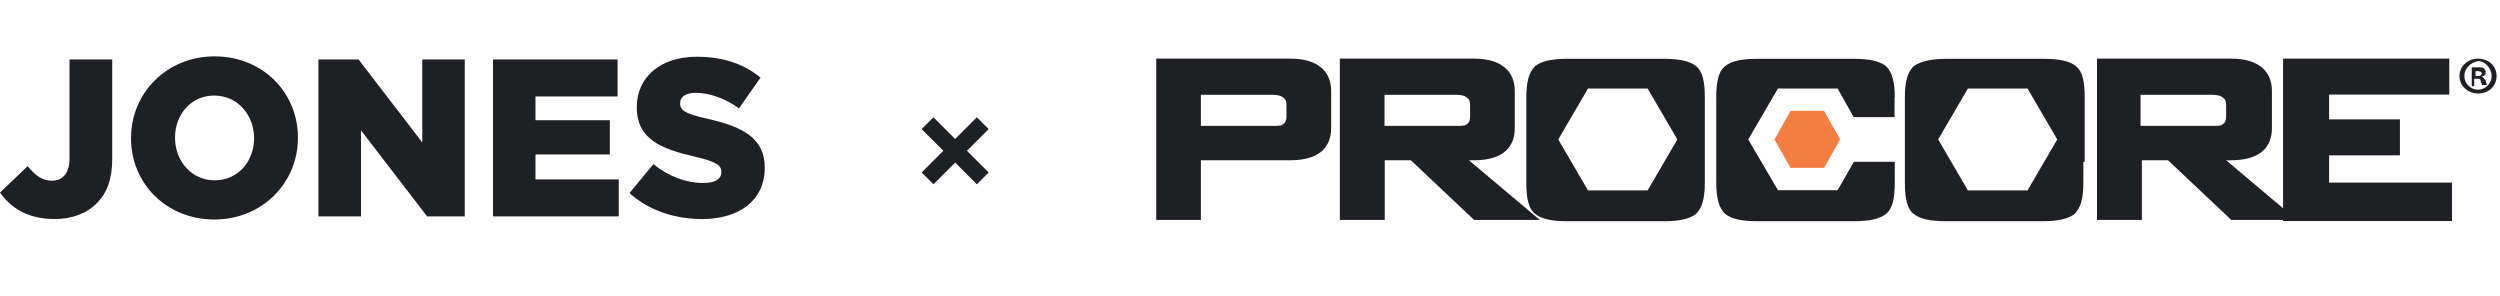
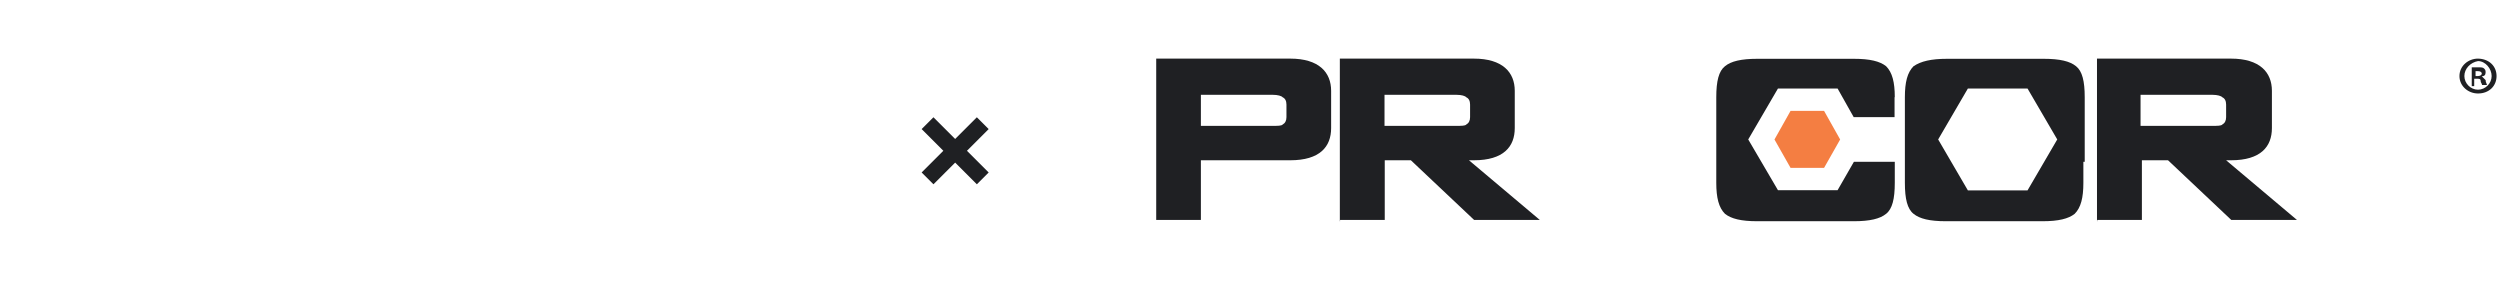
<svg xmlns="http://www.w3.org/2000/svg" width="186" height="22" viewBox="0 0 186 22" fill="none">
  <path d="M140.972 7.234C140.972 6.12 140.789 5.389 140.324 4.924C139.858 4.558 139.127 4.375 137.93 4.375H130.733C129.536 4.375 128.788 4.558 128.34 4.924C127.874 5.289 127.691 6.037 127.691 7.234V13.6C127.691 14.714 127.874 15.445 128.34 15.91C128.805 16.276 129.536 16.459 130.733 16.459H137.93C139.127 16.459 139.875 16.276 140.324 15.91C140.789 15.545 140.972 14.797 140.972 13.6V12.038H137.93L136.717 14.149H132.279L130.068 10.375L132.279 6.586H136.717L137.914 8.713H140.955V7.234H140.972Z" fill="#1F2023" />
-   <path d="M126.839 12.038V13.6C126.839 14.714 126.656 15.445 126.191 15.91C125.726 16.276 124.994 16.459 123.798 16.459H116.6C115.404 16.459 114.656 16.276 114.207 15.91C113.741 15.545 113.559 14.797 113.559 13.6V7.234C113.559 6.12 113.741 5.389 114.207 4.924C114.672 4.558 115.404 4.375 116.6 4.375H123.798C124.994 4.375 125.742 4.558 126.191 4.924C126.656 5.289 126.839 6.037 126.839 7.234V8.614V12.038ZM115.935 10.375L118.146 14.165H122.584L124.795 10.375L122.584 6.586H118.146L115.935 10.375Z" fill="#1F2023" />
  <path d="M155.003 12.038V13.6C155.003 14.714 154.82 15.445 154.355 15.91C153.89 16.276 153.158 16.459 151.962 16.459H144.764C143.568 16.459 142.82 16.276 142.371 15.91C141.905 15.545 141.723 14.797 141.723 13.6V7.234C141.723 6.12 141.905 5.389 142.371 4.924C142.919 4.558 143.667 4.375 144.864 4.375H152.061C153.258 4.375 154.006 4.558 154.455 4.924C154.92 5.289 155.103 6.037 155.103 7.234V8.614V12.038H155.003ZM144.199 10.375L146.41 14.165H150.848L153.059 10.375L150.848 6.586H146.41L144.199 10.375Z" fill="#1F2023" />
  <path d="M132.021 10.378L133.217 12.489H135.711L136.907 10.378L135.711 8.25H133.217L132.021 10.378Z" fill="#F47E42" />
  <path d="M86.022 16.462V4.361H95.995C98.122 4.361 99.036 5.375 99.036 6.755V9.531C99.036 10.91 98.205 11.924 95.995 11.924H89.346V16.362H86.022V16.462ZM94.698 7.054H89.346V9.364H94.698C95.064 9.364 95.346 9.364 95.429 9.265C95.612 9.165 95.712 8.982 95.712 8.716V7.785C95.712 7.503 95.612 7.32 95.429 7.237C95.346 7.137 95.064 7.054 94.698 7.054Z" fill="#1F2023" />
  <path d="M99.684 16.462V4.361H109.657C111.784 4.361 112.698 5.375 112.698 6.755V9.531C112.698 10.91 111.867 11.924 109.657 11.924H109.291L114.56 16.362H109.673L104.969 11.924H103.025V16.362H99.7V16.462H99.684ZM108.36 7.054H103.008V9.364H108.36C108.726 9.364 109.008 9.364 109.091 9.265C109.274 9.165 109.374 8.982 109.374 8.716V7.785C109.374 7.503 109.274 7.32 109.091 7.237C109.008 7.137 108.742 7.054 108.36 7.054Z" fill="#1F2023" />
  <path d="M156.016 16.462V4.361H165.989C168.116 4.361 169.03 5.375 169.03 6.755V9.531C169.03 10.91 168.199 11.924 165.989 11.924H165.623L170.892 16.362H166.005L161.301 11.924H159.357V16.362H156.032V16.462H156.016ZM164.609 7.054H159.257V9.364H164.609C164.975 9.364 165.257 9.364 165.34 9.265C165.523 9.165 165.623 8.982 165.623 8.716V7.785C165.623 7.503 165.523 7.32 165.34 7.237C165.257 7.137 164.975 7.054 164.609 7.054Z" fill="#1F2023" />
-   <path d="M169.861 16.462V4.361H182.228V7.037H173.285V8.882H178.554V11.559H173.285V13.586H182.427V16.445H169.861V16.462Z" fill="#1F2023" />
  <path d="M185.744 5.658C185.744 6.39 185.195 6.955 184.364 6.955C183.632 6.955 182.983 6.407 182.983 5.658C182.983 4.91 183.632 4.361 184.364 4.361C185.195 4.378 185.744 4.927 185.744 5.658ZM183.349 5.658C183.349 6.207 183.815 6.673 184.364 6.673C184.912 6.673 185.378 6.207 185.378 5.658C185.378 5.11 184.912 4.544 184.364 4.544C183.798 4.644 183.349 5.11 183.349 5.658ZM184.181 6.407H183.898V5.01C183.998 5.01 184.181 5.01 184.364 5.01C184.646 5.01 184.729 5.01 184.829 5.11C184.929 5.209 184.929 5.293 184.929 5.392C184.929 5.575 184.829 5.675 184.646 5.675C184.746 5.775 184.829 5.858 184.929 5.958C184.929 6.141 185.029 6.24 185.029 6.323H184.663C184.663 6.224 184.563 6.141 184.563 6.041C184.563 5.858 184.463 5.858 184.28 5.858H184.081V6.407H184.181ZM184.181 5.658H184.364C184.546 5.658 184.646 5.559 184.646 5.475C184.646 5.376 184.546 5.293 184.364 5.293C184.264 5.293 184.264 5.293 184.181 5.293V5.658Z" fill="#1F2023" />
  <path d="M72.678 8.725L71.064 10.339L69.449 8.725L68.57 9.603L70.185 11.218L68.57 12.832L69.449 13.711L71.064 12.097L72.678 13.711L73.557 12.832L71.942 11.218L73.557 9.603L72.678 8.725Z" fill="#1F2023" />
  <g clip-path="url(#clip0_4764_636918)">
    <path fill-rule="evenodd" clip-rule="evenodd" d="M9.749 10.262C9.749 6.913 12.412 4.193 15.972 4.193C19.532 4.193 22.166 6.878 22.166 10.228V10.262C22.166 13.612 19.503 16.331 15.944 16.331C12.383 16.331 9.749 13.647 9.749 10.297V10.262ZM3.851 13.444C4.663 13.444 5.171 12.894 5.171 11.812V4.424H8.349V11.824C8.349 13.293 7.983 14.329 7.212 15.11C6.457 15.88 5.371 16.296 4.051 16.296C2.04 16.296 0.806 15.446 0 14.329L2.057 12.362C2.617 13.045 3.143 13.444 3.851 13.444ZM18.903 10.297C18.903 11.98 17.732 13.415 15.972 13.415C14.223 13.415 13.023 11.946 13.023 10.262V10.227C13.023 8.544 14.194 7.109 15.937 7.109C17.697 7.109 18.903 8.578 18.903 10.262V10.297ZM26.675 4.424L31.418 10.597V4.424H34.578V16.099H31.777L26.857 9.695V16.099H23.692V4.424H26.675ZM39.84 11.494H45.372V8.943H39.84V7.178H45.949V4.424H36.68V16.099H46.034V13.345H39.84V11.494ZM50.601 7.694C50.601 8.226 50.995 8.463 52.595 8.828C55.247 9.412 56.898 10.28 56.898 12.461V12.496C56.898 14.879 55.035 16.297 52.235 16.297C50.195 16.297 48.252 15.649 46.835 14.364L48.612 12.212C49.749 13.126 51.018 13.612 52.349 13.612C53.206 13.612 53.669 13.312 53.669 12.814V12.779C53.669 12.299 53.292 12.027 51.726 11.663C49.269 11.096 47.378 10.396 47.378 7.995V7.96C47.378 5.79 49.075 4.222 51.841 4.222C53.801 4.222 55.332 4.755 56.584 5.773L54.984 8.058C53.926 7.306 52.778 6.907 51.755 6.907C50.978 6.907 50.601 7.242 50.601 7.659V7.694Z" fill="#1F2023" />
  </g>
  <defs>
    <clipPath id="clip0_4764_636918">
-       <rect width="56.898" height="12.518" fill="white" transform="translate(0 3.91)" />
-     </clipPath>
+       </clipPath>
  </defs>
</svg>